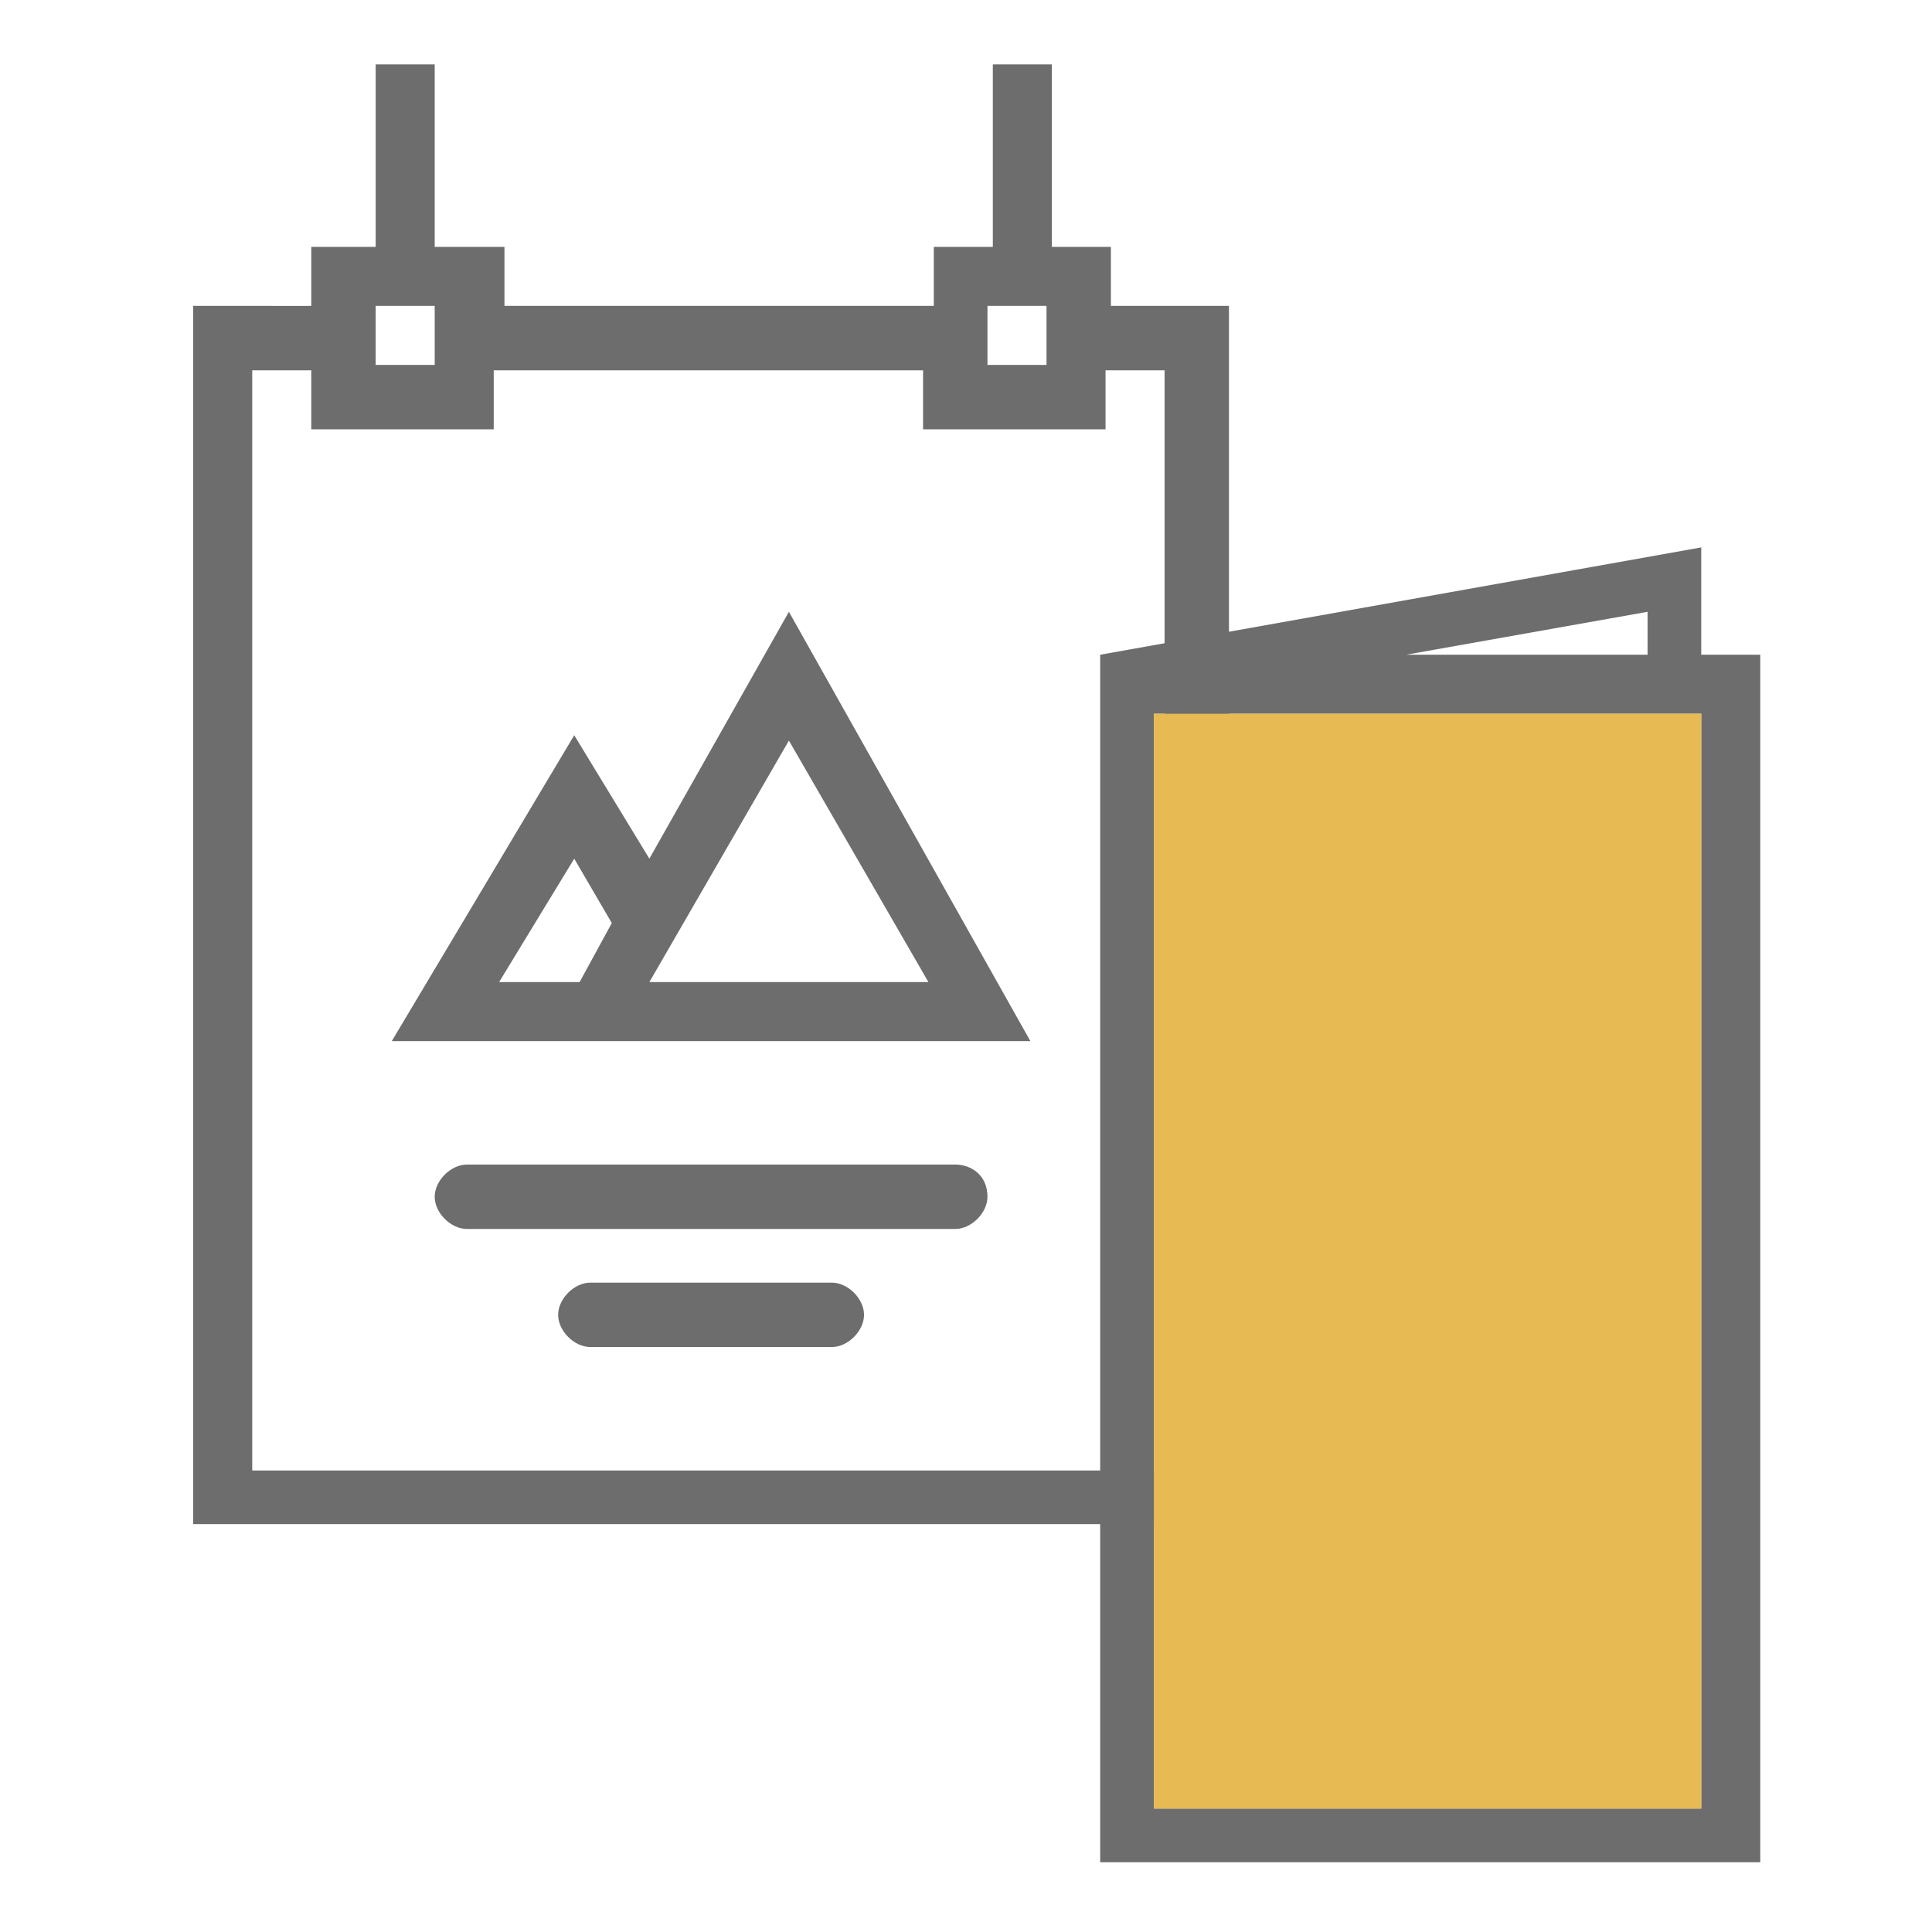
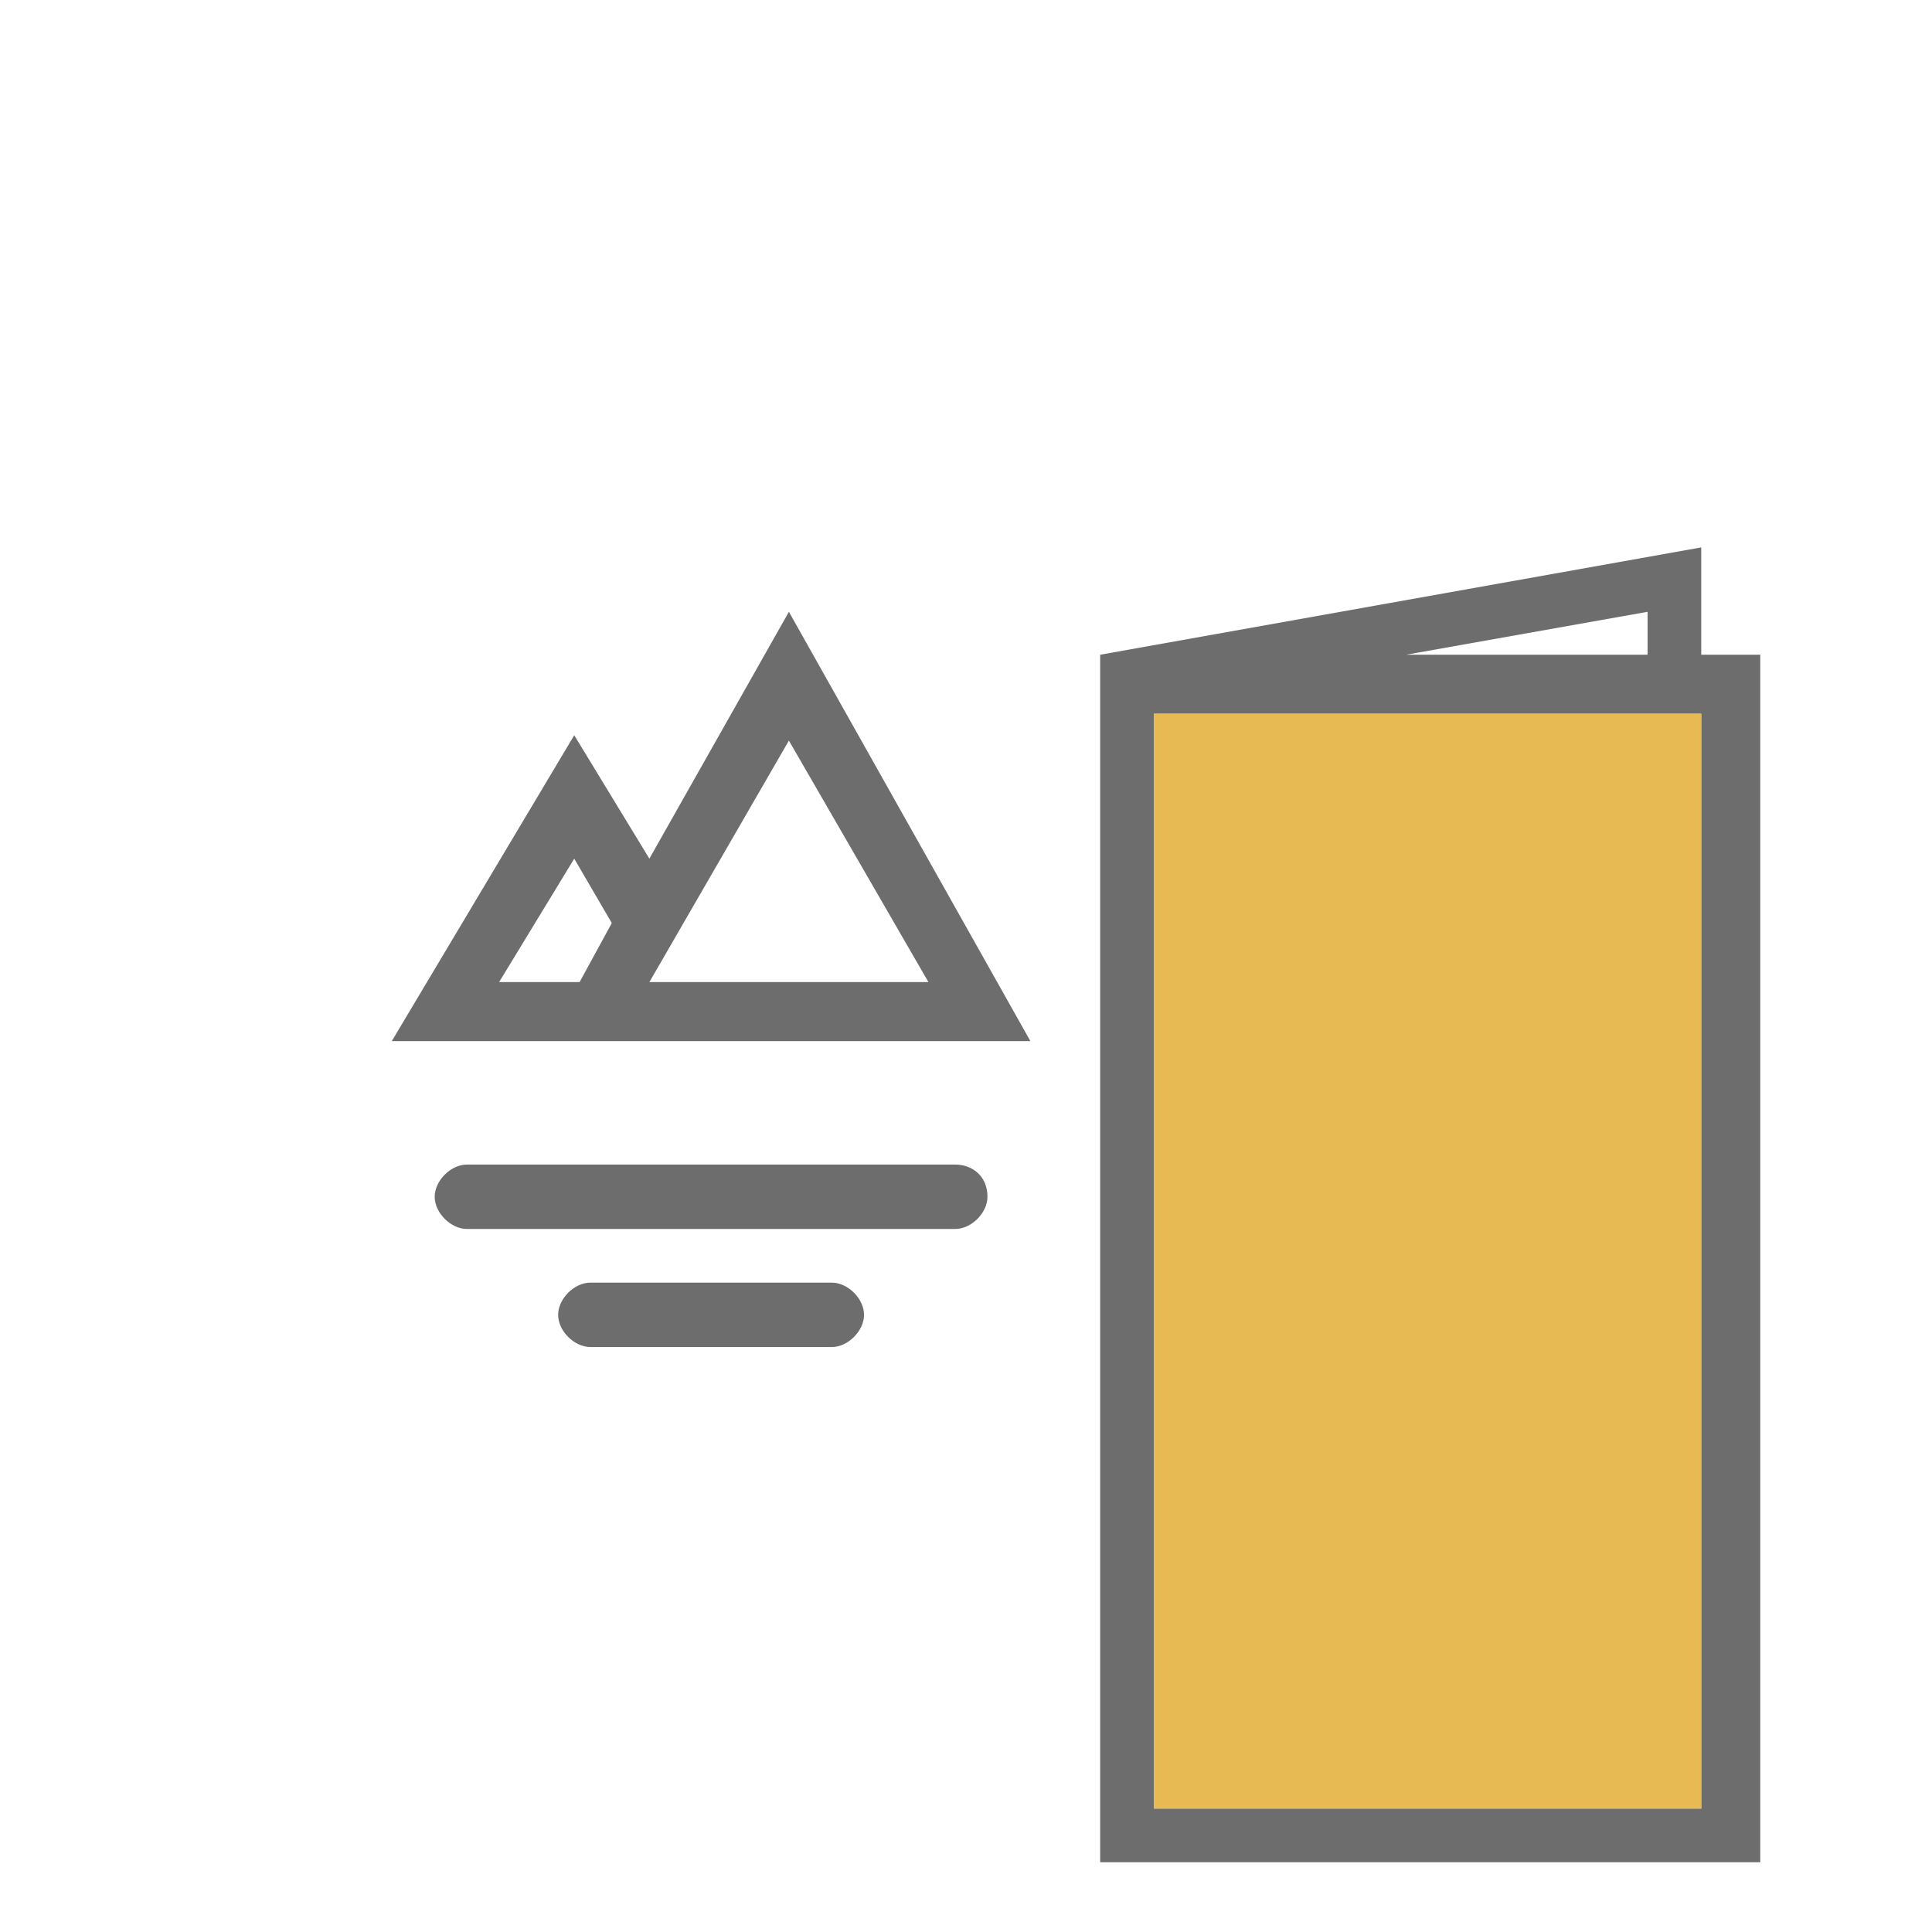
<svg xmlns="http://www.w3.org/2000/svg" version="1.1" id="Warstwa_1" x="0px" y="0px" width="36px" height="36px" viewBox="0 0 36 36" style="enable-background:new 0 0 36 36;" xml:space="preserve">
  <style type="text/css">
	.st0{fill:#6D6D6D;}
	.st1{fill:#E7BA53;}
</style>
  <g>
    <path class="st0" d="M12.1,16l-1.4-2.3l-3.4,5.7h2.8h4h5.1l-4.5-8L12.1,16z M9.3,18.3l1.4-2.3l0.7,1.2l-0.6,1.1H9.3z M12.1,18.3   l2.6-4.5l2.6,4.5H12.1z" />
-     <path class="st0" d="M21.8,5.7h-1.1V4.6h-1.1V1.2h-1.1v3.4h-1.1v1.1h-8V4.6H8.1V1.2H7v3.4H5.8v1.1H4.7H3.6v1.1v20.5v1.1h1.1h17.1   h1.1v-1.1V6.9V5.7H21.8z M18.4,5.7h1.1v1.1h-1.1V5.7z M7,5.7h1.1v1.1H7V5.7z M21.8,27.4H4.7V6.9h1.1V8h3.4V6.9h8V8h3.4V6.9h1.1   V27.4z" />
    <path class="st0" d="M15.5,23.9H11c-0.3,0-0.6,0.3-0.6,0.6c0,0.3,0.3,0.6,0.6,0.6h4.5c0.3,0,0.6-0.3,0.6-0.6   C16.1,24.2,15.8,23.9,15.5,23.9z" />
    <path class="st0" d="M17.8,21.7H8.7c-0.3,0-0.6,0.3-0.6,0.6c0,0.3,0.3,0.6,0.6,0.6h9.1c0.3,0,0.6-0.3,0.6-0.6   C18.4,21.9,18.1,21.7,17.8,21.7z" />
    <path class="st0" d="M31.7,12.2v-2l-11.2,2v22.5h12.3V12.2H31.7z M30.7,11.4v0.8h-4.5L30.7,11.4z M31.7,33.7H21.5V13.3h10.2V33.7z" />
    <rect x="21.5" y="13.3" class="st1" width="10.2" height="20.4" />
  </g>
</svg>